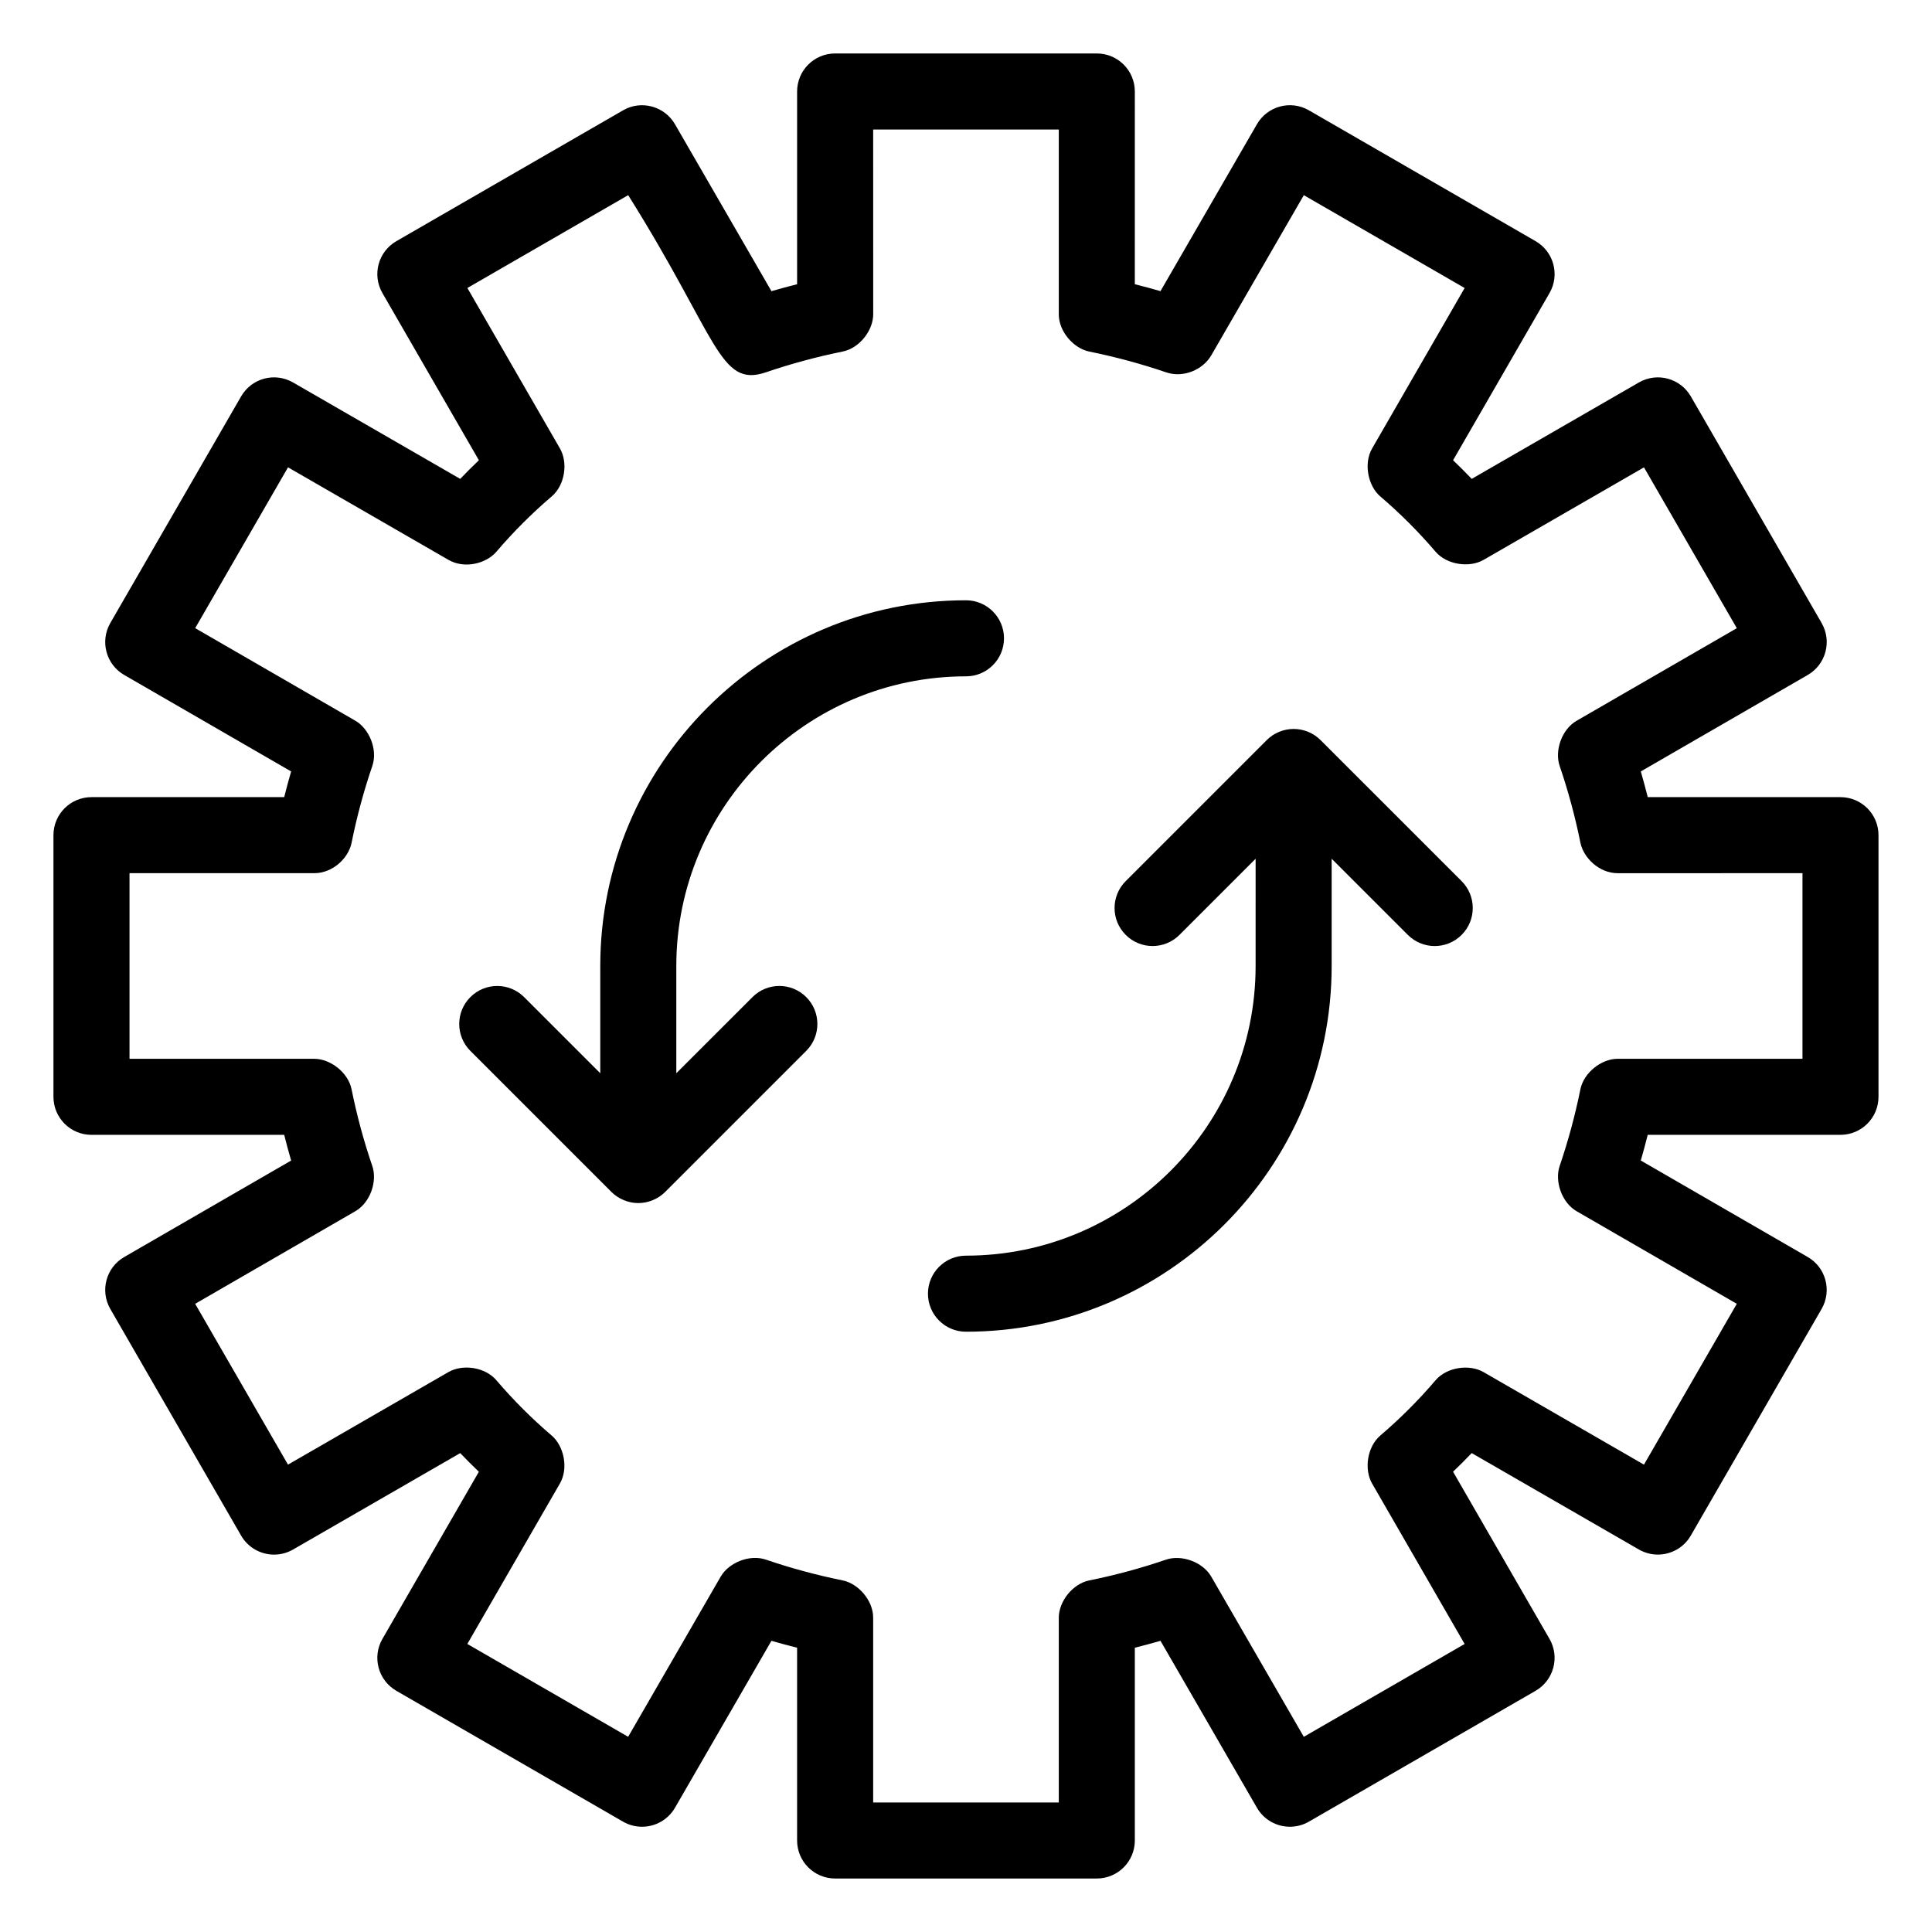
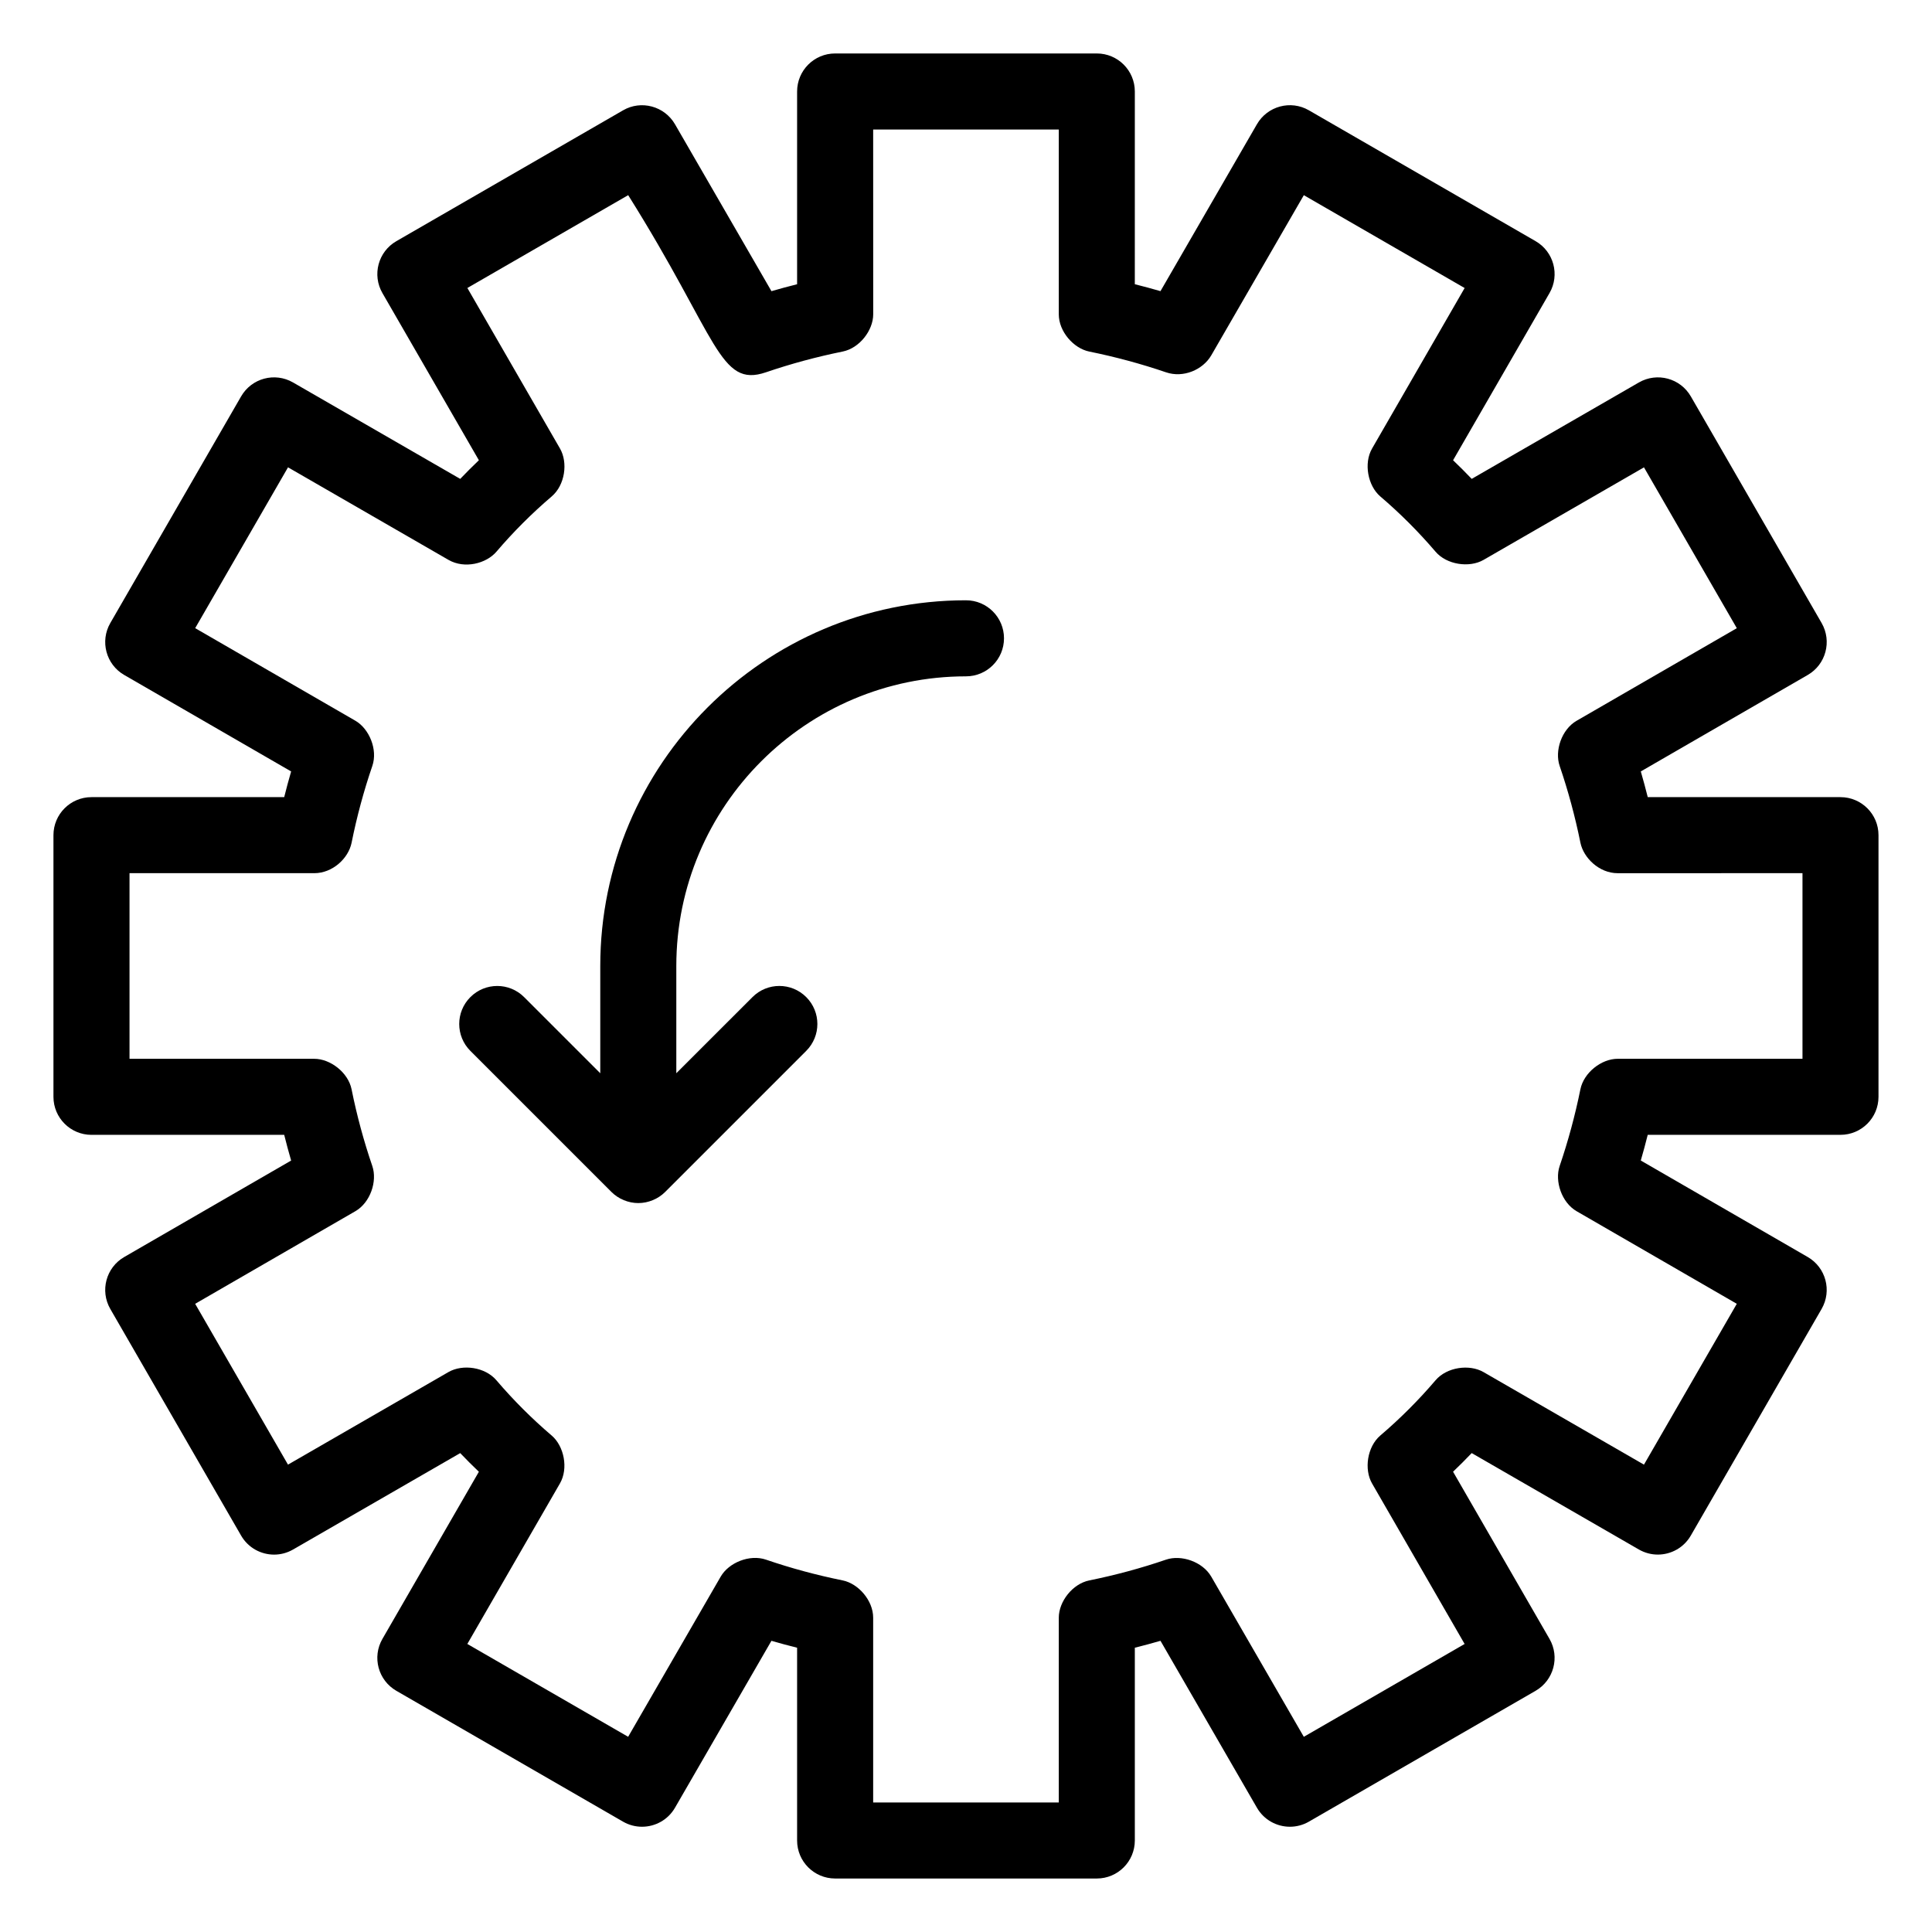
<svg xmlns="http://www.w3.org/2000/svg" fill="#000000" width="800px" height="800px" version="1.1" viewBox="144 144 512 512">
  <g>
    <path d="m631.75 355.25h-51.082c-0.574-2.293-1.184-4.555-1.84-6.812l44.234-25.562c4.82-2.777 6.465-8.941 3.691-13.762l-34.668-60.066c-2.785-4.812-8.914-6.477-13.766-3.691l-44.301 25.551c-1.609-1.688-3.25-3.328-4.938-4.941l25.555-44.301c2.785-4.816 1.133-10.977-3.691-13.762l-60.074-34.672c-4.82-2.789-10.98-1.125-13.766 3.684l-25.566 44.238c-2.254-0.652-4.512-1.262-6.801-1.836l0.004-51.074c0-5.566-4.508-10.078-10.078-10.078h-69.344c-5.57 0-10.078 4.512-10.078 10.078v51.082c-2.285 0.57-4.547 1.18-6.797 1.836l-25.566-44.238c-2.797-4.812-8.973-6.477-13.766-3.684l-60.074 34.672c-4.82 2.781-6.473 8.941-3.688 13.762l25.559 44.293c-1.688 1.613-3.332 3.254-4.945 4.941l-44.301-25.551c-4.84-2.785-10.98-1.133-13.766 3.691l-34.668 60.066c-2.773 4.82-1.133 10.98 3.691 13.762l44.234 25.562c-0.656 2.258-1.266 4.519-1.836 6.809l-51.074 0.004c-5.57 0-10.078 4.512-10.078 10.078v69.34c0 5.562 4.508 10.078 10.078 10.078h51.074c0.57 2.289 1.18 4.551 1.836 6.809l-44.234 25.566c-4.82 2.785-6.465 8.941-3.691 13.762l34.668 60.066c1.867 3.234 5.254 5.039 8.738 5.039 1.715 0 3.434-0.434 5.027-1.348l44.301-25.551c1.613 1.688 3.254 3.332 4.945 4.941l-25.559 44.293c-2.785 4.816-1.133 10.977 3.691 13.762l60.074 34.672c1.582 0.914 3.316 1.348 5.027 1.348 3.484 0 6.867-1.805 8.738-5.031l25.562-44.242c2.254 0.656 4.512 1.262 6.801 1.832v51.082c0 5.562 4.508 10.078 10.078 10.078h69.344c5.57 0 10.078-4.512 10.078-10.078v-51.082c2.289-0.57 4.547-1.18 6.801-1.832l25.562 44.242c1.867 3.227 5.254 5.031 8.738 5.031 1.715 0 3.445-0.434 5.027-1.348l60.074-34.672c4.82-2.785 6.477-8.945 3.691-13.762l-25.555-44.301c1.688-1.613 3.328-3.254 4.938-4.941l44.301 25.551c1.594 0.914 3.316 1.348 5.027 1.348 3.484 0 6.867-1.805 8.738-5.039l34.668-60.066c2.773-4.82 1.133-10.977-3.691-13.762l-44.234-25.566c0.656-2.258 1.27-4.516 1.84-6.809l51.078 0.004c5.57 0 10.078-4.512 10.078-10.078v-69.34c0-5.562-4.508-10.074-10.078-10.074zm-10.074 69.34h-48.973c-4.332 0-8.98 3.676-9.879 8.074-1.406 6.93-3.258 13.773-5.5 20.34-1.367 4.004 0.531 9.691 4.496 11.984l42.449 24.535-24.602 42.621-42.539-24.535c-3.723-2.137-9.691-1.344-12.703 2.191-4.465 5.234-9.387 10.16-14.633 14.633-3.488 2.984-4.332 8.977-2.184 12.699l24.531 42.539-42.617 24.602-24.531-42.453c-2.305-3.969-7.961-5.875-11.996-4.492-6.562 2.25-13.402 4.098-20.328 5.5-4.449 0.902-8.078 5.609-8.078 9.875v48.969h-49.191v-48.973c0-4.539-3.902-9.027-8.078-9.875-6.926-1.402-13.766-3.25-20.328-5.5-4.344-1.484-9.863 0.797-11.996 4.492l-24.531 42.453-42.617-24.602 24.539-42.535c2.305-3.988 1.082-9.922-2.195-12.707-5.234-4.461-10.156-9.383-14.633-14.629-2.996-3.527-8.953-4.348-12.703-2.191l-42.535 24.539-24.602-42.621 42.449-24.535c3.965-2.285 5.879-7.934 4.496-11.984-2.254-6.582-4.106-13.422-5.492-20.328-0.902-4.473-5.648-8.082-9.879-8.082l-48.969-0.004v-49.188h48.984c4.766 0 9.02-3.859 9.871-8.082 1.387-6.918 3.238-13.758 5.492-20.336 1.488-4.348-0.832-9.867-4.496-11.984l-42.449-24.531 24.602-42.621 42.539 24.535c4.277 2.453 10.016 0.973 12.703-2.191 4.477-5.246 9.398-10.164 14.633-14.629 3.543-3.016 4.352-8.977 2.195-12.707l-24.539-42.535 42.617-24.602c23.781 37.871 24.152 51.152 36.516 46.941 6.562-2.242 13.41-4.094 20.348-5.5 4.445-0.906 8.07-5.594 8.07-9.875l-0.012-48.965h49.191v48.973c0 4.594 3.941 9.035 8.07 9.875 6.938 1.406 13.785 3.258 20.352 5.5 4.57 1.562 9.746-0.652 11.984-4.492l24.531-42.449 42.617 24.602-24.531 42.539c-2.262 3.914-1.117 9.875 2.184 12.699 5.246 4.473 10.164 9.398 14.633 14.633 2.938 3.457 8.934 4.348 12.703 2.191l42.539-24.535 24.602 42.621-42.449 24.531c-3.977 2.297-5.879 7.953-4.496 11.984 2.242 6.559 4.094 13.402 5.5 20.344 0.812 3.977 4.938 8.074 9.871 8.074h0.012l48.965-0.008z" />
-     <path d="m493.96 340.13c-0.93-0.934-2.047-1.672-3.281-2.184-2.461-1.02-5.238-1.02-7.699 0-1.238 0.512-2.352 1.25-3.281 2.184l-37.375 37.375c-3.938 3.938-3.938 10.312 0 14.25s10.312 3.938 14.25 0l20.18-20.18-0.004 28.426c0 42.328-34.43 76.762-76.754 76.762-5.57 0-10.078 4.512-10.078 10.078s4.508 10.078 10.078 10.078c53.43 0 96.906-43.473 96.906-96.914v-28.43l20.191 20.184c3.938 3.938 10.312 3.938 14.25 0s3.938-10.316 0-14.25z" />
    <path d="m410.07 313.16c0-5.566-4.508-10.078-10.078-10.078-53.441 0-96.914 43.473-96.914 96.91v28.434l-20.18-20.18c-3.938-3.938-10.312-3.938-14.246 0-3.938 3.938-3.938 10.312 0 14.25l37.371 37.371c0.93 0.934 2.047 1.672 3.281 2.184 1.23 0.508 2.539 0.777 3.848 0.777 1.312 0 2.617-0.266 3.852-0.777 1.238-0.512 2.352-1.25 3.281-2.184l37.375-37.375c3.938-3.938 3.938-10.312 0-14.25s-10.312-3.938-14.246 0l-20.184 20.18v-28.426c0-42.32 34.441-76.758 76.762-76.758 5.57 0 10.078-4.512 10.078-10.078z" />
  </g>
</svg>